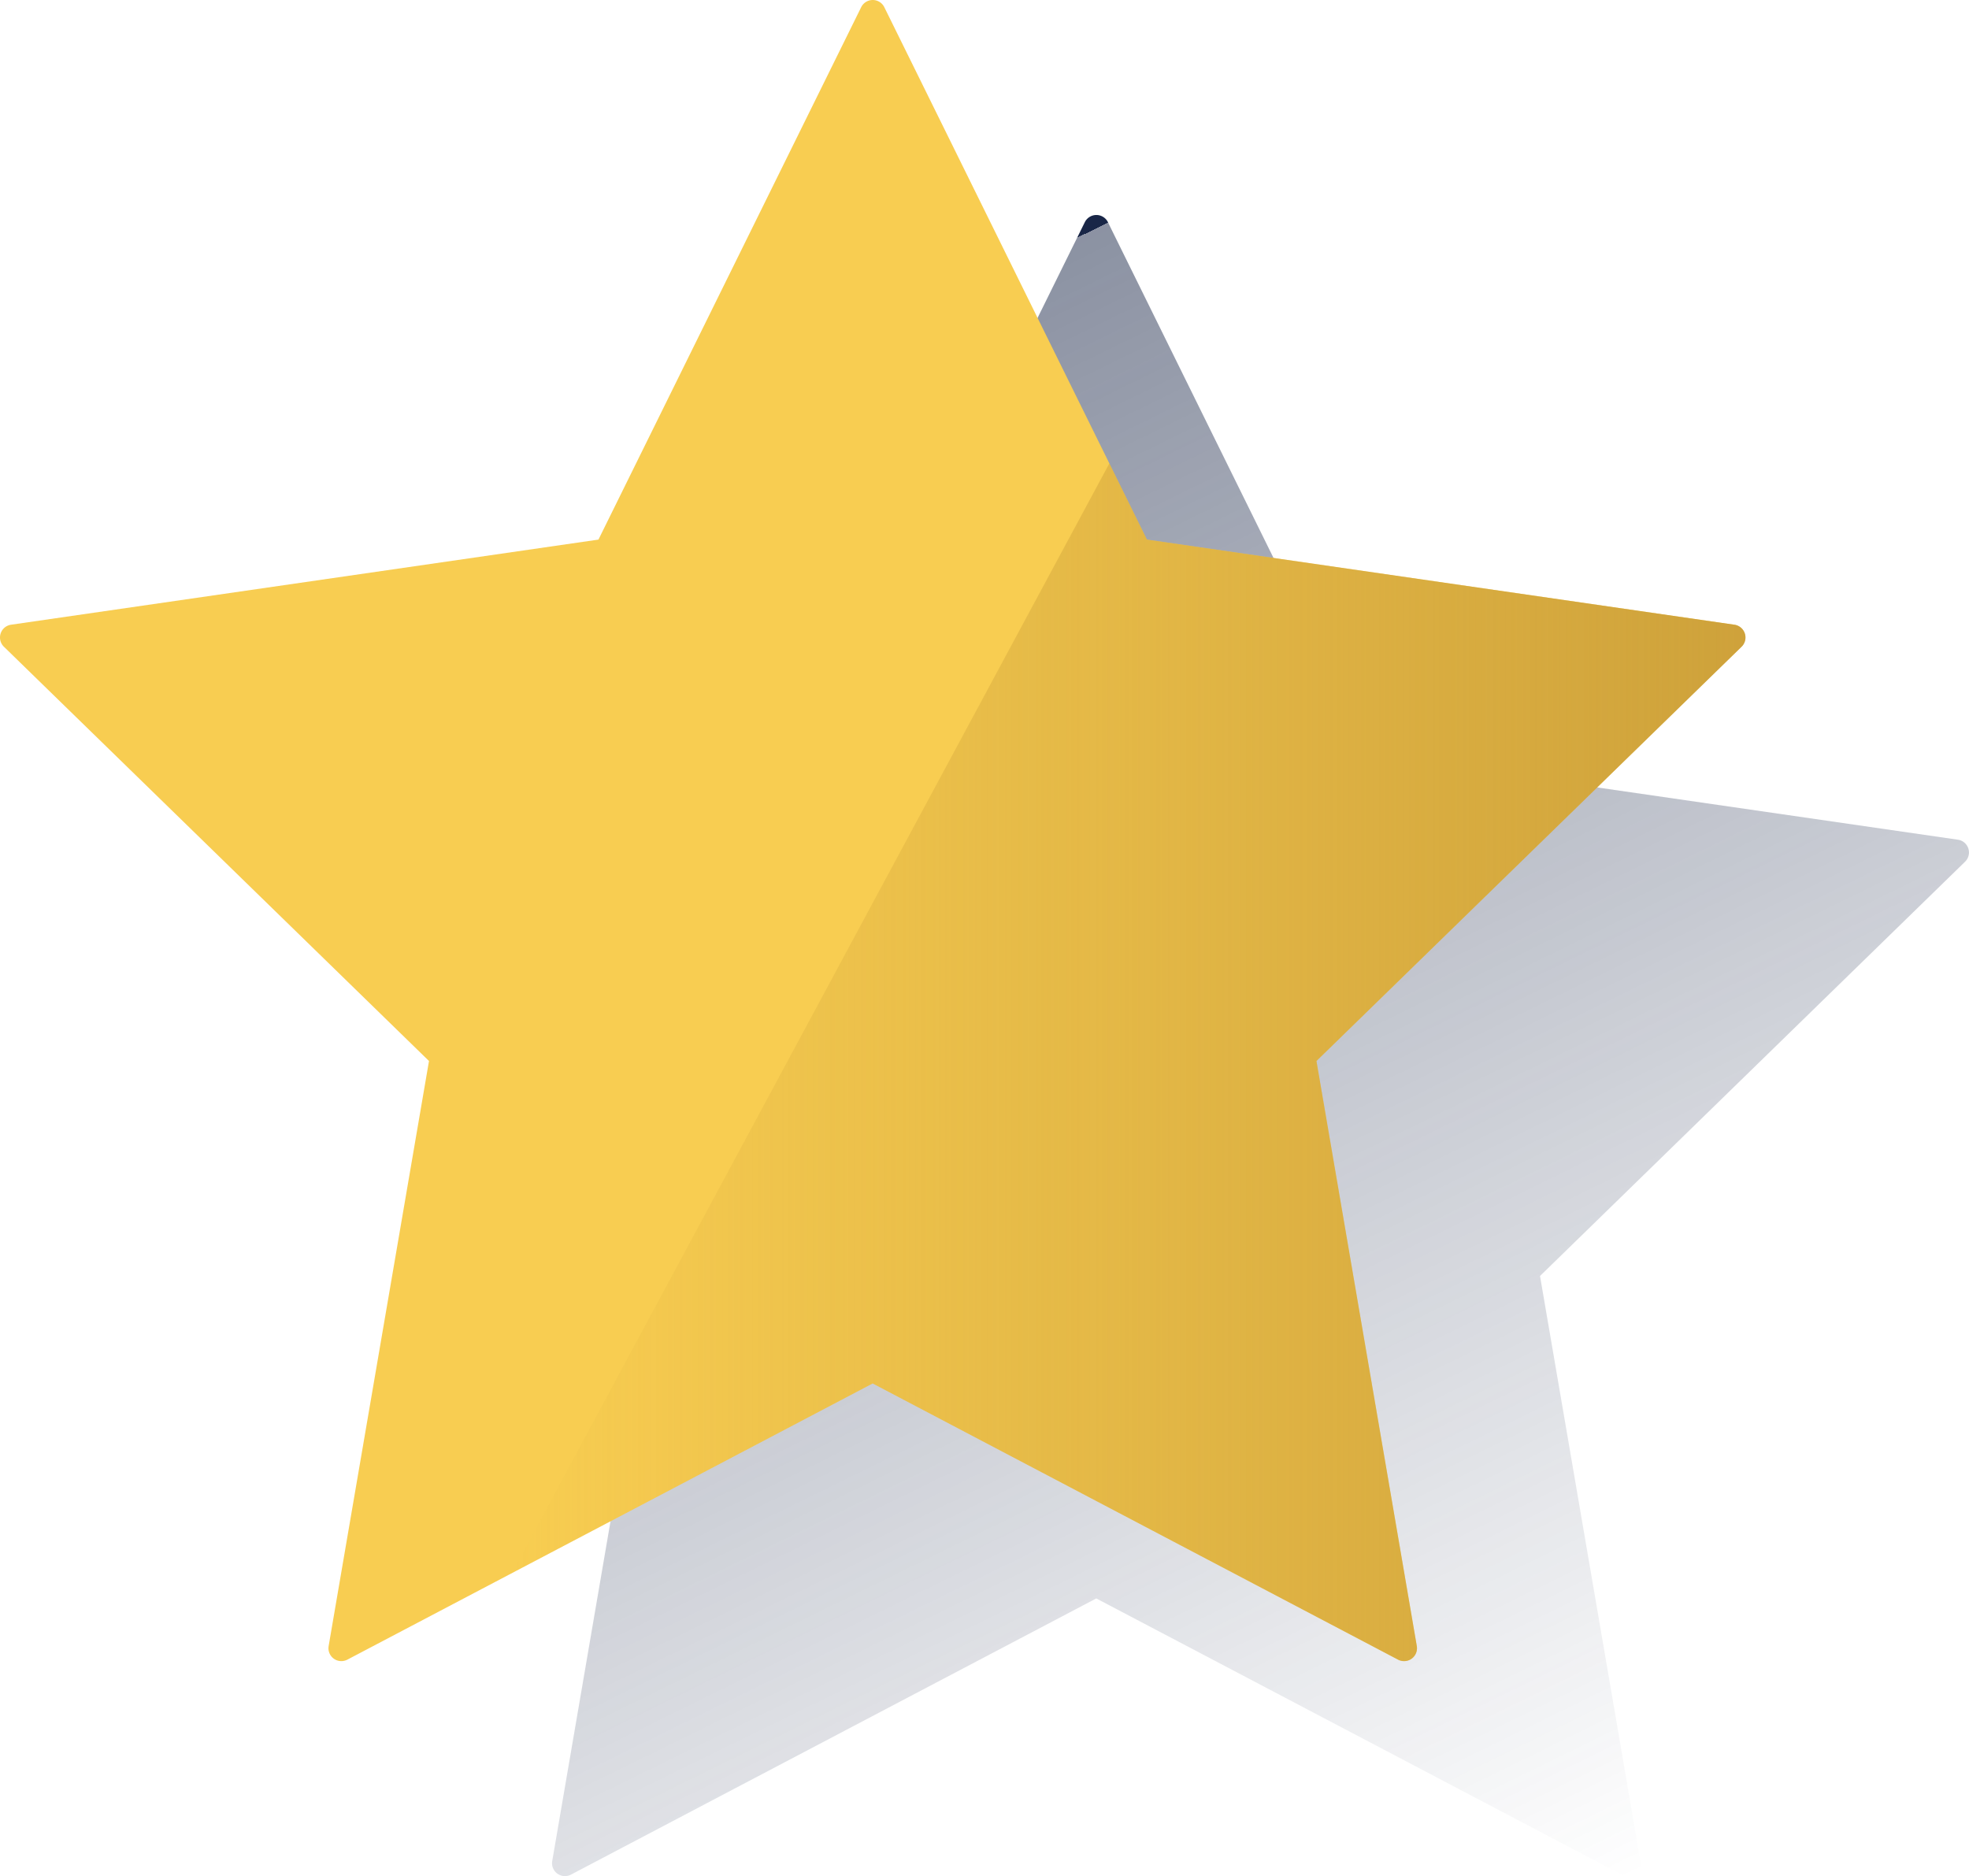
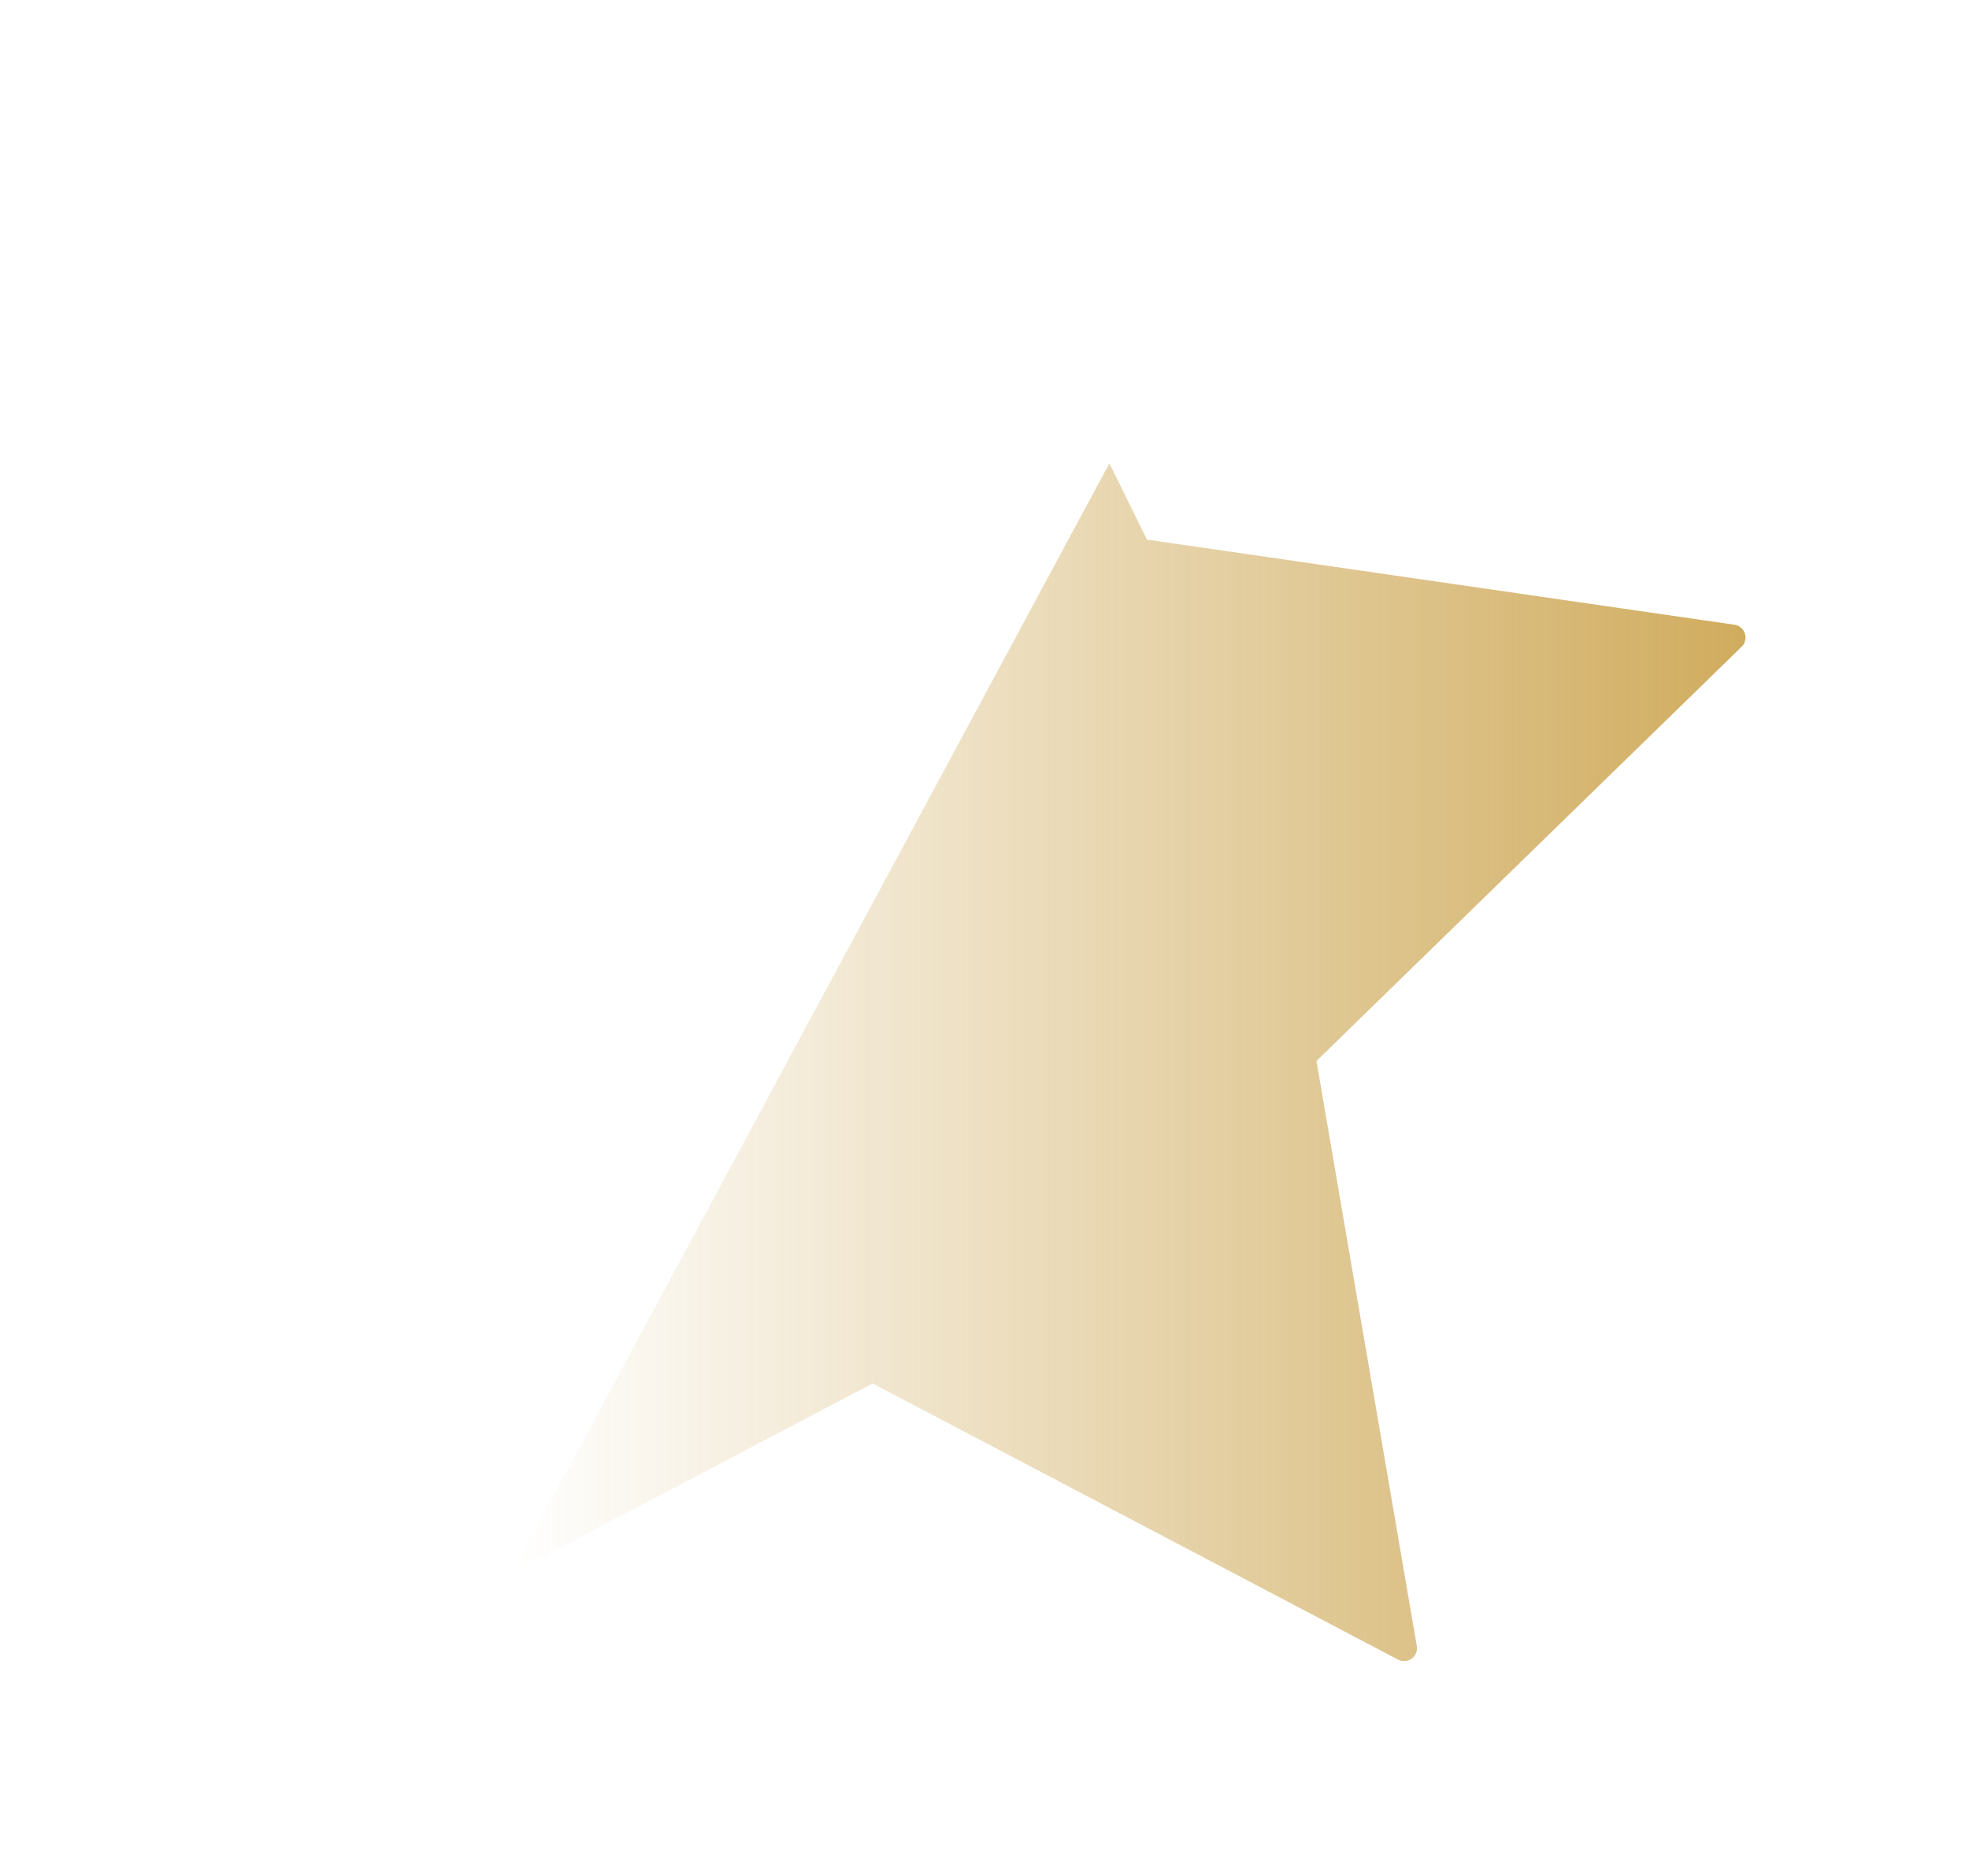
<svg xmlns="http://www.w3.org/2000/svg" width="186.65" height="177.85" viewBox="0 0 186.65 177.85">
  <defs>
    <linearGradient id="a" x1="0.301" y1="0.11" x2="0.764" y2="1.024" gradientUnits="objectBoundingBox">
      <stop offset="0" stop-color="#192647" />
      <stop offset="0" stop-color="#192647" stop-opacity="0.502" />
      <stop offset="1" stop-color="#192647" stop-opacity="0" />
    </linearGradient>
    <linearGradient id="b" x1="1" y1="0.5" x2="0" y2="0.5" gradientUnits="objectBoundingBox">
      <stop offset="0" stop-color="#c49735" stop-opacity="0.8" />
      <stop offset="1" stop-color="#c49735" stop-opacity="0" />
    </linearGradient>
  </defs>
  <g transform="translate(-510.571 -733.948)">
    <g transform="translate(417.631 657.445)">
-       <path d="M228.762,127.174l24.9,50.481,55.682,8.07a1.223,1.223,0,0,1,.681,2.083l-40.295,39.276,9.513,55.462a1.223,1.223,0,0,1-1.773,1.288L227.666,257.65l-49.8,26.184a1.223,1.223,0,0,1-1.773-1.288l9.513-55.462-40.295-39.276a1.223,1.223,0,0,1,.677-2.083l55.686-8.07,24.9-50.46a1.223,1.223,0,0,1,2.193-.02Z" transform="translate(-30.805 -29.62)" fill="url(#a)" />
-       <path d="M176.762,77.174l24.9,50.481,55.682,8.07a1.223,1.223,0,0,1,.681,2.083l-40.295,39.276,9.513,55.462a1.223,1.223,0,0,1-1.773,1.288L175.666,207.65l-49.8,26.184a1.223,1.223,0,0,1-1.773-1.288l9.513-55.462L93.307,137.808a1.223,1.223,0,0,1,.677-2.083l55.686-8.07,24.9-50.46a1.223,1.223,0,0,1,2.193-.02Z" transform="translate(0)" fill="#f8cd51" />
      <path d="M327.88,199.567,272.2,191.5l-3.566-7.227L212,289.471l34.193-17.979,49.812,26.184a1.223,1.223,0,0,0,1.773-1.288l-9.513-55.462,40.307-39.276a1.223,1.223,0,0,0-.693-2.083Z" transform="translate(-70.532 -63.842)" fill="url(#b)" />
    </g>
  </g>
</svg>